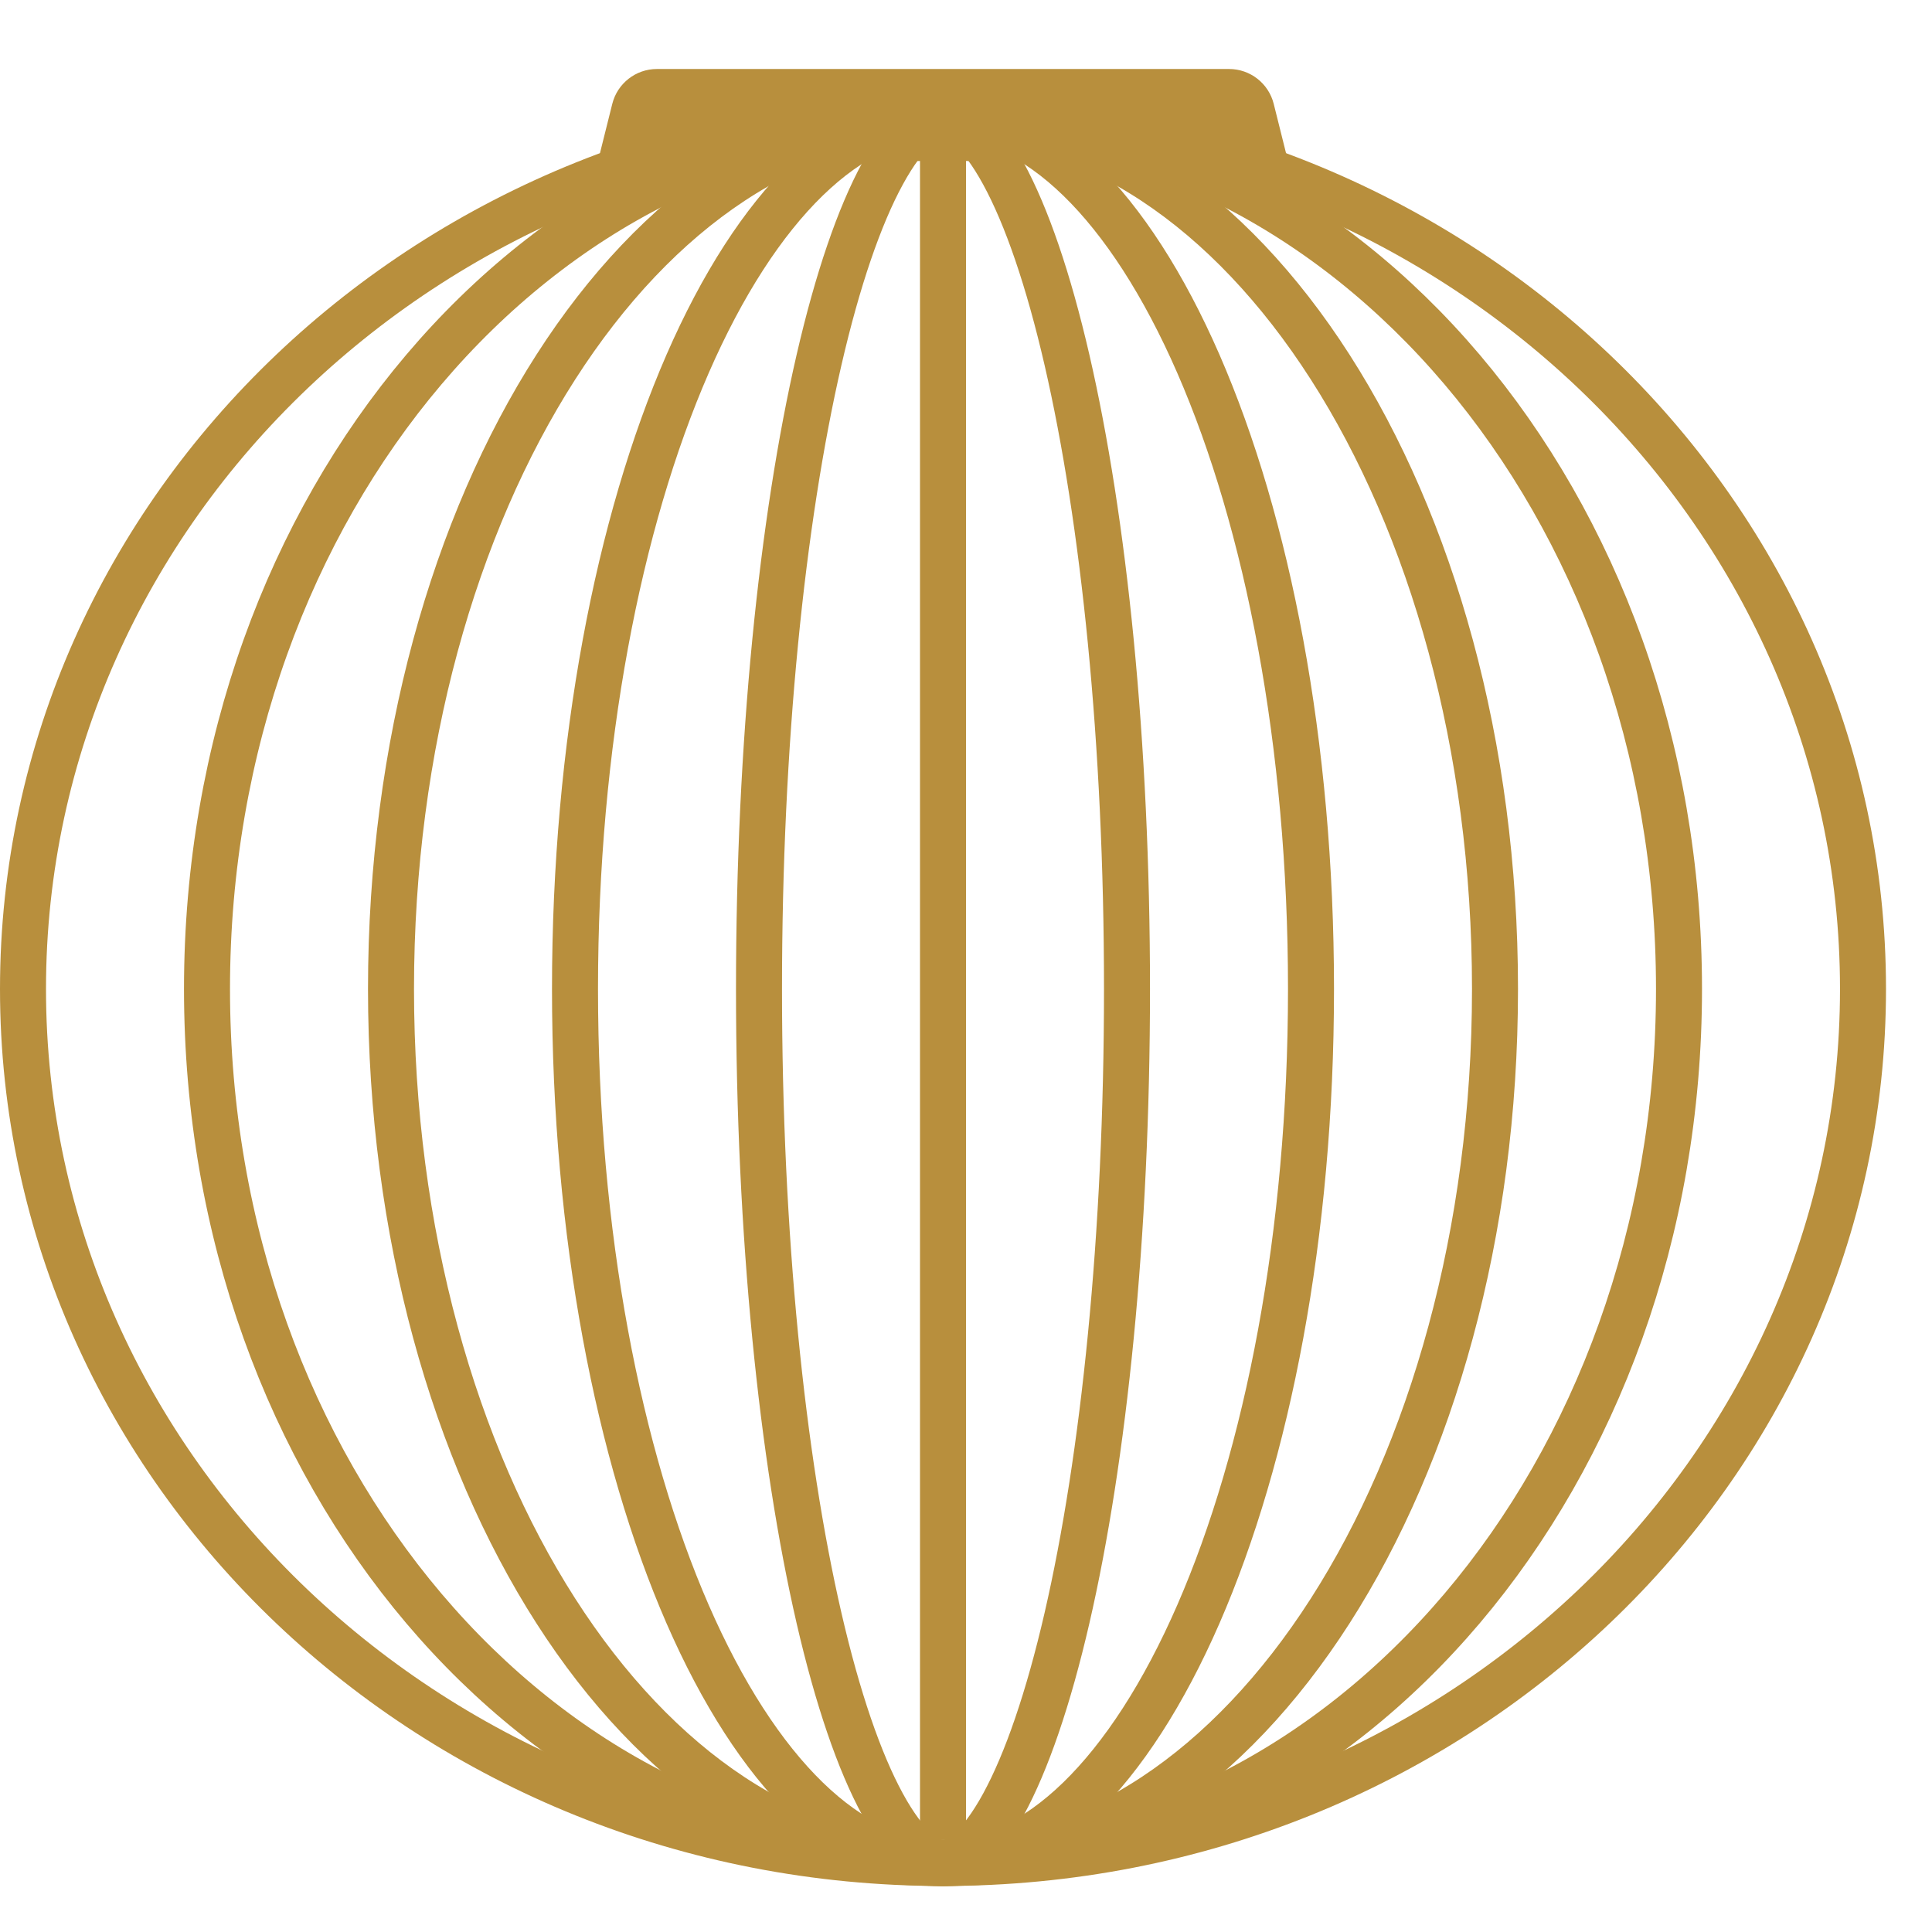
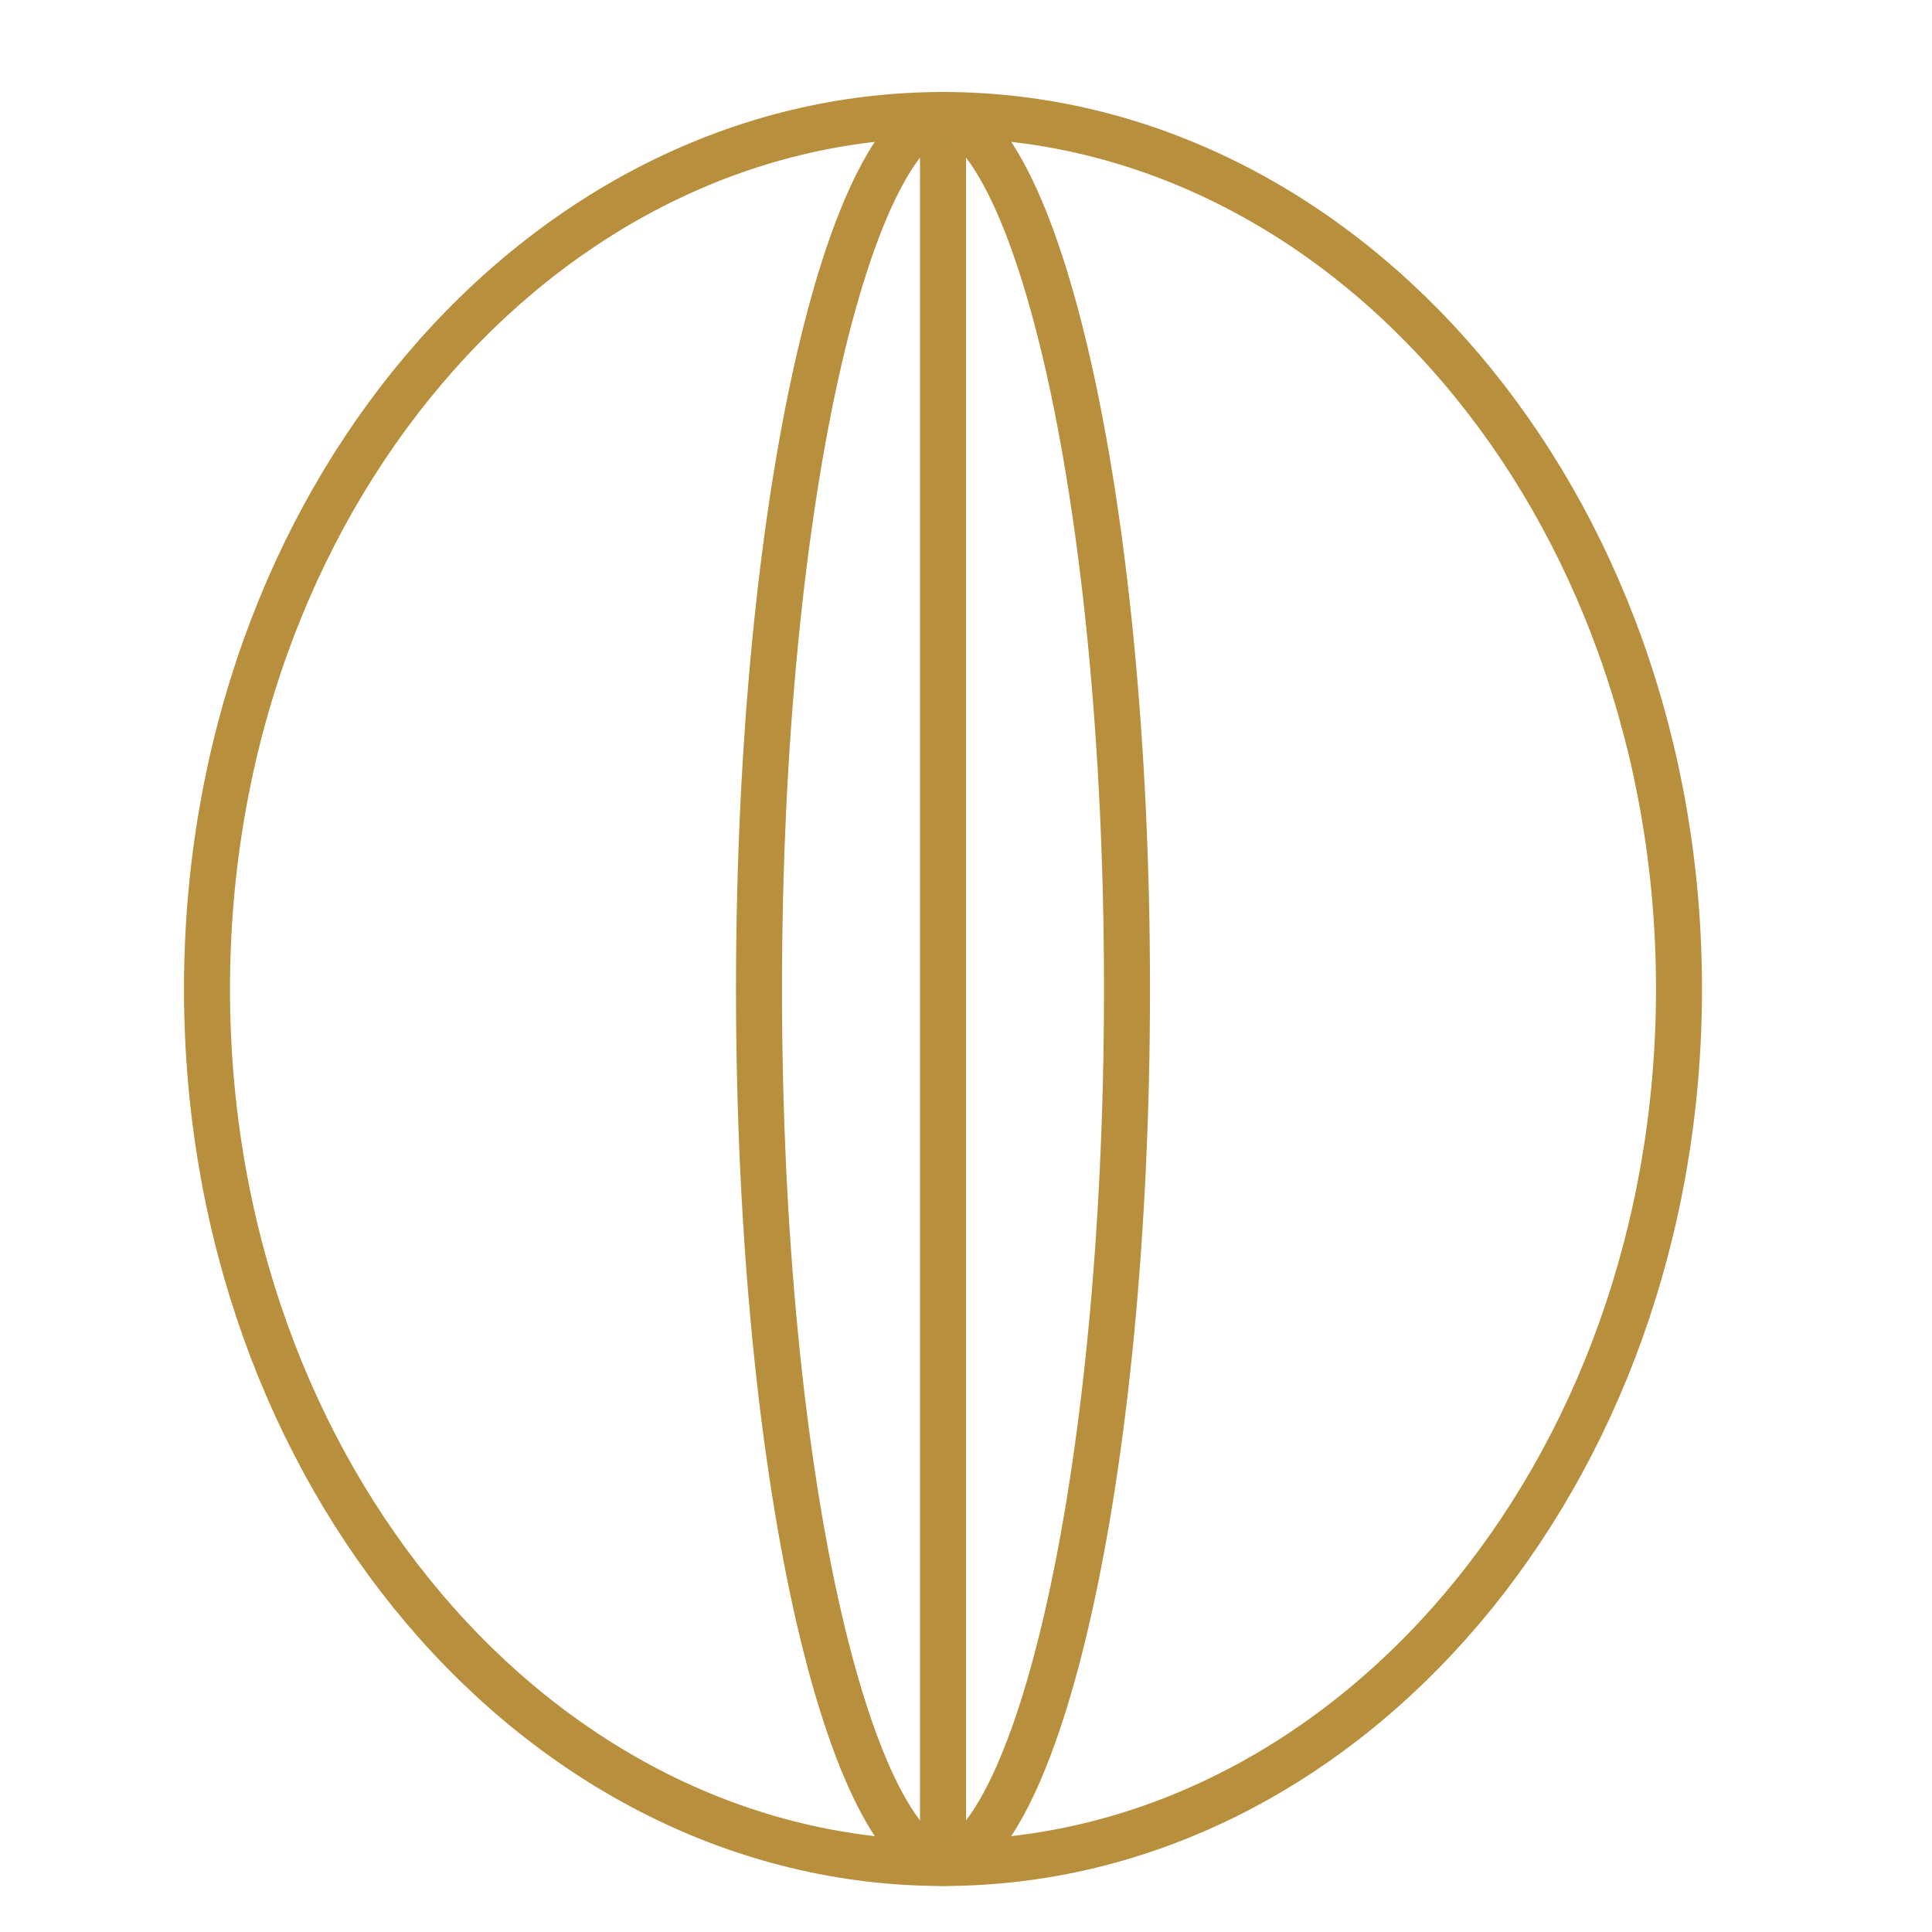
<svg xmlns="http://www.w3.org/2000/svg" width="84" height="84" viewBox="0 0 84 84" fill="none">
-   <path d="M41 5C43.015 5 45.014 5.932 46.921 7.782C48.832 9.637 50.599 12.369 52.105 15.822C55.114 22.727 57 32.335 57 43C57 53.665 55.114 63.273 52.105 70.178C50.599 73.631 48.832 76.363 46.921 78.218C45.014 80.068 43.015 81 41 81C38.985 81 36.986 80.068 35.079 78.218C33.168 76.363 31.401 73.631 29.895 70.178C26.886 63.273 25 53.665 25 43C25 32.335 26.886 22.727 29.895 15.822C31.401 12.369 33.168 9.637 35.079 7.782C36.986 5.932 38.985 5 41 5Z" stroke="#B88F3D" stroke-width="2" />
  <path d="M41 5C41.308 5 41.688 5.131 42.15 5.541C42.619 5.956 43.118 6.614 43.625 7.544C44.639 9.402 45.584 12.157 46.39 15.648C47.997 22.612 49 32.283 49 43C49 53.717 47.997 63.388 46.39 70.353C45.584 73.843 44.639 76.598 43.625 78.456C43.118 79.386 42.619 80.044 42.15 80.459C41.688 80.869 41.308 81 41 81C40.692 81 40.312 80.869 39.85 80.459C39.381 80.044 38.882 79.386 38.375 78.456C37.361 76.598 36.416 73.843 35.61 70.353C34.003 63.388 33 53.717 33 43C33 32.283 34.003 22.612 35.61 15.648C36.416 12.157 37.361 9.402 38.375 7.544C38.882 6.614 39.381 5.956 39.85 5.541C40.312 5.131 40.692 5 41 5Z" stroke="#B88F3D" stroke-width="2" />
-   <path d="M41 5C47.447 5 53.423 9.078 57.836 15.963C62.242 22.837 65 32.393 65 43C65 53.607 62.242 63.163 57.836 70.037C53.423 76.922 47.447 81 41 81C34.553 81 28.577 76.922 24.164 70.037C19.758 63.163 17 53.607 17 43C17 32.393 19.758 22.837 24.164 15.963C28.577 9.078 34.553 5 41 5Z" stroke="#B88F3D" stroke-width="2" />
  <path d="M41 5C58.523 5 73 21.85 73 43C73 64.15 58.523 81 41 81C23.477 81 9 64.15 9 43C9 21.85 23.477 5 41 5Z" stroke="#B88F3D" stroke-width="2" />
-   <path d="M41 5C63.139 5 81 22.06 81 43C81 63.94 63.139 81 41 81C18.861 81 1 63.94 1 43C1 22.06 18.861 5 41 5Z" stroke="#B88F3D" stroke-width="2" />
  <line x1="41" y1="6" x2="41" y2="80" stroke="#B88F3D" stroke-width="2" />
-   <path d="M26.621 4.515C26.844 3.625 27.644 3 28.562 3H53.438C54.356 3 55.156 3.625 55.379 4.515L56 7H26L26.621 4.515Z" fill="#B88F3D" />
</svg>